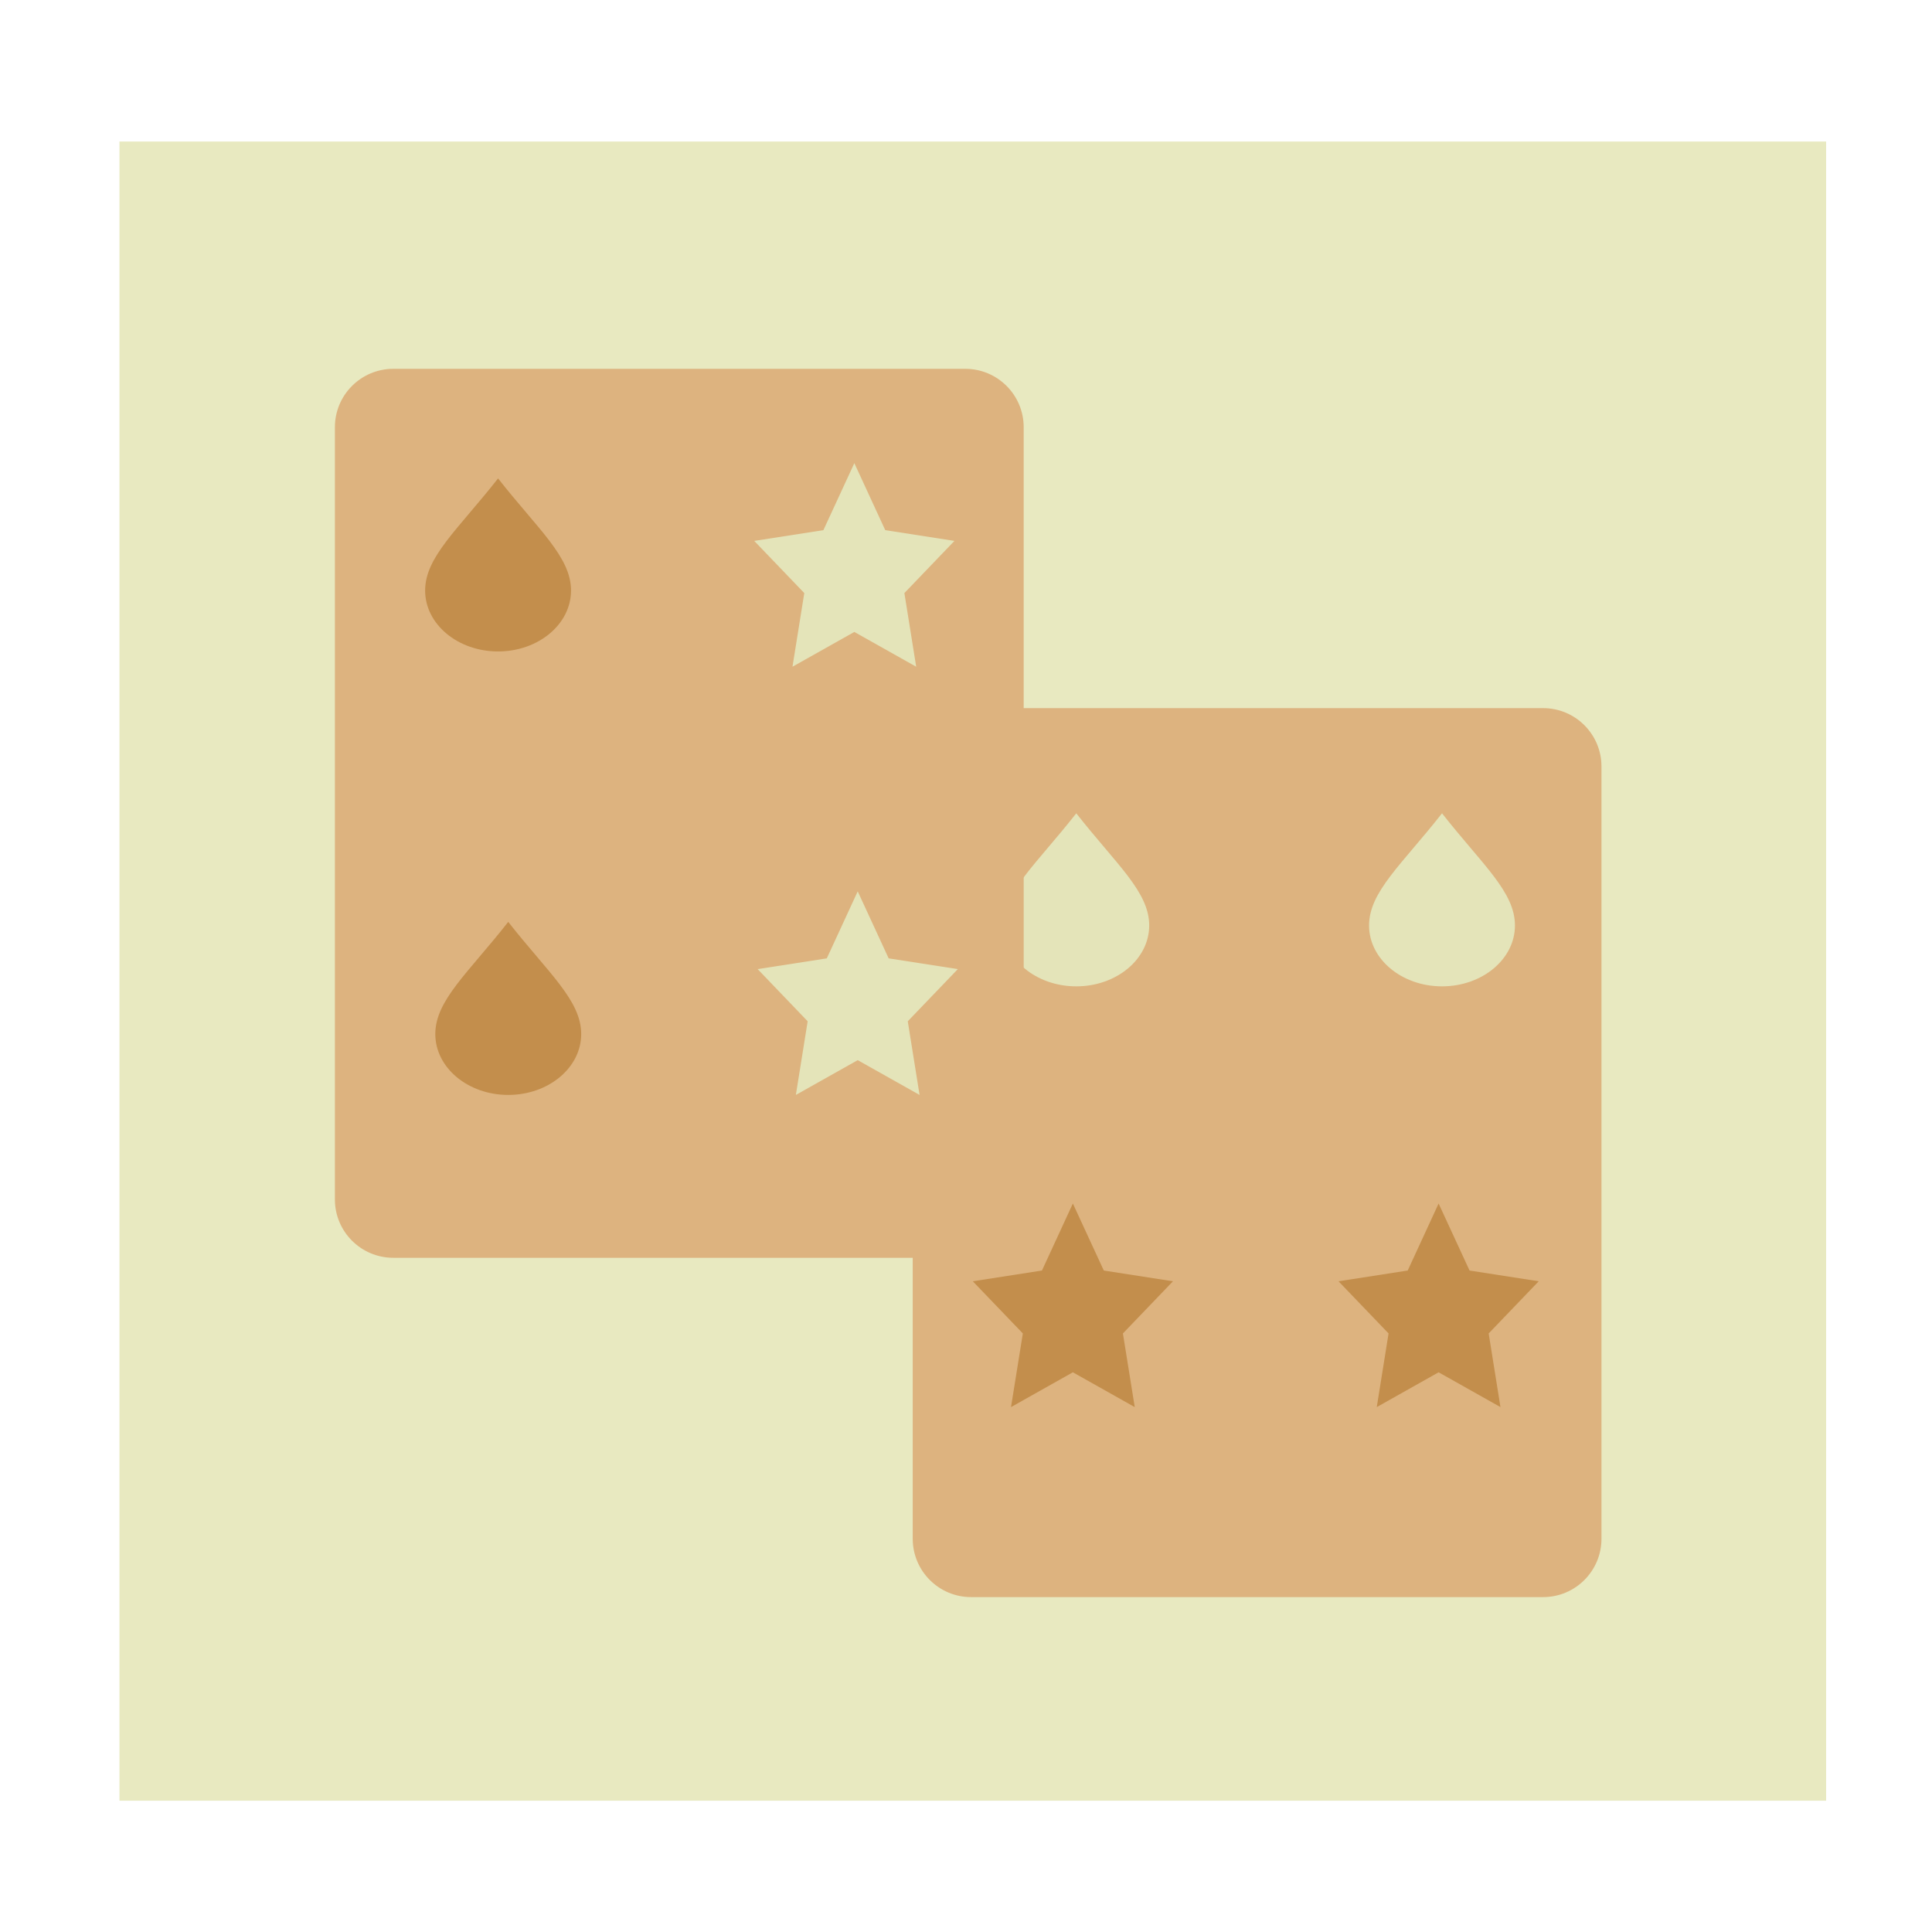
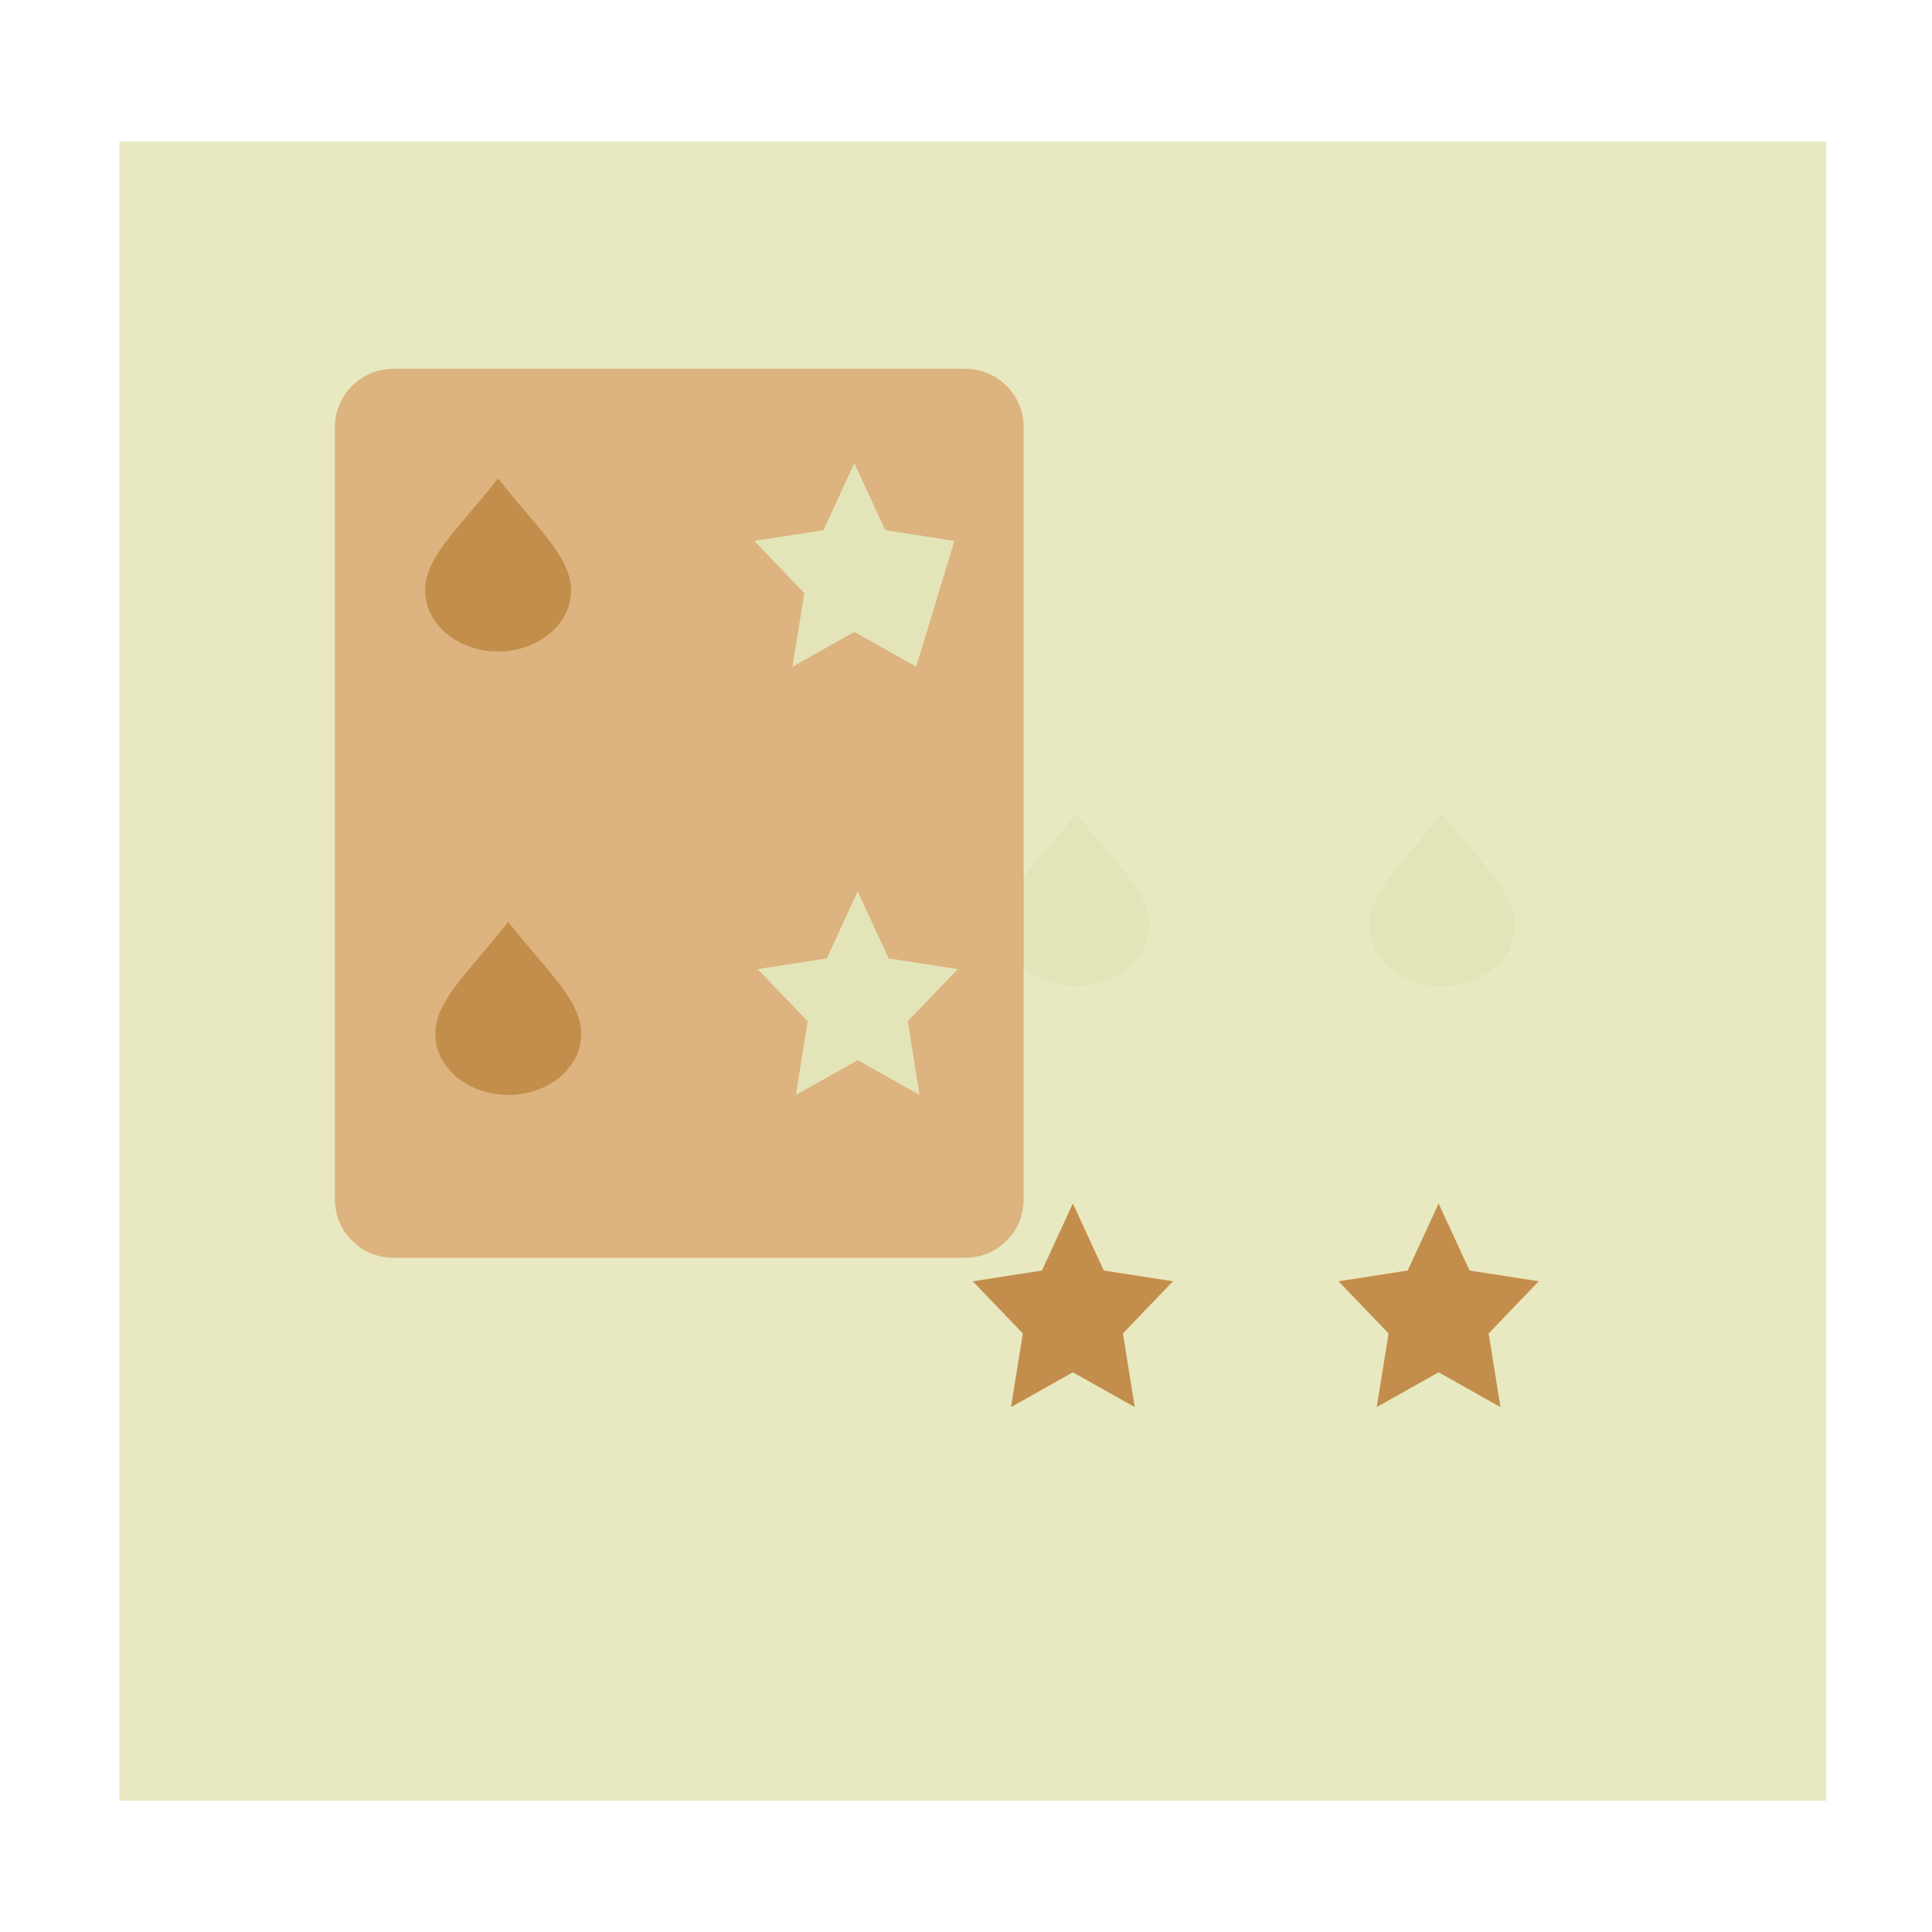
<svg xmlns="http://www.w3.org/2000/svg" xmlns:xlink="http://www.w3.org/1999/xlink" version="1.1" preserveAspectRatio="xMidYMid meet" viewBox="0 0 640 640" width="64" height="64">
  <defs>
    <path d="M39.57 46.88L604.93 46.88L604.93 596.5L39.57 596.5L39.57 46.88Z" id="bhge1jOyQ" />
-     <path d="M511.18 234.58C521.86 234.58 530.51 243.23 530.51 253.91C530.51 308.94 530.51 454.7 530.51 509.72C530.51 520.4 521.86 529.06 511.18 529.06C469.41 529.06 363.45 529.06 321.68 529.06C311 529.06 302.35 520.4 302.35 509.72C302.35 454.7 302.35 308.94 302.35 253.91C302.35 243.23 311 234.58 321.68 234.58C363.45 234.58 469.41 234.58 511.18 234.58Z" id="bXCi7S7Oq" />
    <path d="M380.69 306.57C380.69 317.71 369.88 326.74 356.53 326.74C343.18 326.74 332.36 317.71 332.36 306.57C332.36 295.44 343.18 286.41 356.53 269.42C369.88 286.41 380.69 295.44 380.69 306.57Z" id="e2ZuZkl6Fh" />
    <path d="M501.85 306.57C501.85 317.71 491.03 326.74 477.69 326.74C464.34 326.74 453.52 317.71 453.52 306.57C453.52 295.44 464.34 286.41 477.69 269.42C491.03 286.41 501.85 295.44 501.85 306.57Z" id="c48cHhajOR" />
    <path d="M365.65 420.88L388.56 424.44L371.98 441.72L375.9 466.12L355.4 454.59L334.91 466.12L338.83 441.72L322.25 424.44L345.16 420.88L355.4 398.68L365.65 420.88Z" id="e1X7pZo1FC" />
    <path d="M486.81 420.88L509.72 424.44L493.14 441.72L497.05 466.12L476.56 454.59L456.07 466.12L459.98 441.72L443.4 424.44L466.32 420.88L476.56 398.68L486.81 420.88Z" id="g23Q7PKjRu" />
    <path d="M319.77 122.18C330.45 122.18 339.11 130.84 339.11 141.52C339.11 196.54 339.11 342.3 339.11 397.33C339.11 408.01 330.45 416.66 319.77 416.66C278.01 416.66 172.04 416.66 130.28 416.66C119.6 416.66 110.94 408.01 110.94 397.33C110.94 342.3 110.94 196.54 110.94 141.52C110.94 130.84 119.6 122.18 130.28 122.18C172.04 122.18 278.01 122.18 319.77 122.18Z" id="cYKatgT41" />
-     <path d="M293.25 175.62L316.17 179.18L299.59 196.46L303.5 220.86L283.01 209.34L262.52 220.86L266.43 196.46L249.85 179.18L272.76 175.62L283.01 153.42L293.25 175.62Z" id="a3s20E4Exi" />
+     <path d="M293.25 175.62L316.17 179.18L303.5 220.86L283.01 209.34L262.52 220.86L266.43 196.46L249.85 179.18L272.76 175.62L283.01 153.42L293.25 175.62Z" id="a3s20E4Exi" />
    <path d="M294.38 317.47L317.29 321.03L300.71 338.31L304.62 362.71L284.13 351.19L263.64 362.71L267.55 338.31L250.98 321.03L273.89 317.47L284.13 295.27L294.38 317.47Z" id="g1qdkv2Yet" />
    <path d="M189.16 195.63C189.16 206.77 178.34 215.8 164.99 215.8C151.65 215.8 140.83 206.77 140.83 195.63C140.83 184.49 151.65 175.46 164.99 158.48C178.34 175.46 189.16 184.49 189.16 195.63Z" id="b3Frr1W8b2" />
    <path d="M192.53 342.54C192.53 353.68 181.71 362.71 168.36 362.71C155.02 362.71 144.2 353.68 144.2 342.54C144.2 331.4 155.02 322.37 168.36 305.39C181.71 322.37 192.53 331.4 192.53 342.54Z" id="eBmVsNTVg" />
  </defs>
  <g>
    <g>
      <g>
        <use xlink:href="#bhge1jOyQ" opacity="1" fill="#e8e9c0" fill-opacity="1" />
      </g>
      <g>
        <use xlink:href="#bXCi7S7Oq" opacity="1" fill="#ddb37f" fill-opacity="1" />
      </g>
      <g>
        <use xlink:href="#e2ZuZkl6Fh" opacity="1" fill="#e4e4b9" fill-opacity="1" />
      </g>
      <g>
        <use xlink:href="#c48cHhajOR" opacity="1" fill="#e4e4b9" fill-opacity="1" />
      </g>
      <g>
        <use xlink:href="#e1X7pZo1FC" opacity="1" fill="#c38e4c" fill-opacity="1" />
      </g>
      <g>
        <use xlink:href="#g23Q7PKjRu" opacity="1" fill="#c38e4c" fill-opacity="1" />
      </g>
      <g>
        <use xlink:href="#cYKatgT41" opacity="1" fill="#ddb37f" fill-opacity="1" />
      </g>
      <g>
        <use xlink:href="#a3s20E4Exi" opacity="1" fill="#e4e4b9" fill-opacity="1" />
      </g>
      <g>
        <use xlink:href="#g1qdkv2Yet" opacity="1" fill="#e4e4b9" fill-opacity="1" />
      </g>
      <g>
        <use xlink:href="#b3Frr1W8b2" opacity="1" fill="#c38e4c" fill-opacity="1" />
      </g>
      <g>
        <use xlink:href="#eBmVsNTVg" opacity="1" fill="#c38e4c" fill-opacity="1" />
      </g>
    </g>
  </g>
</svg>